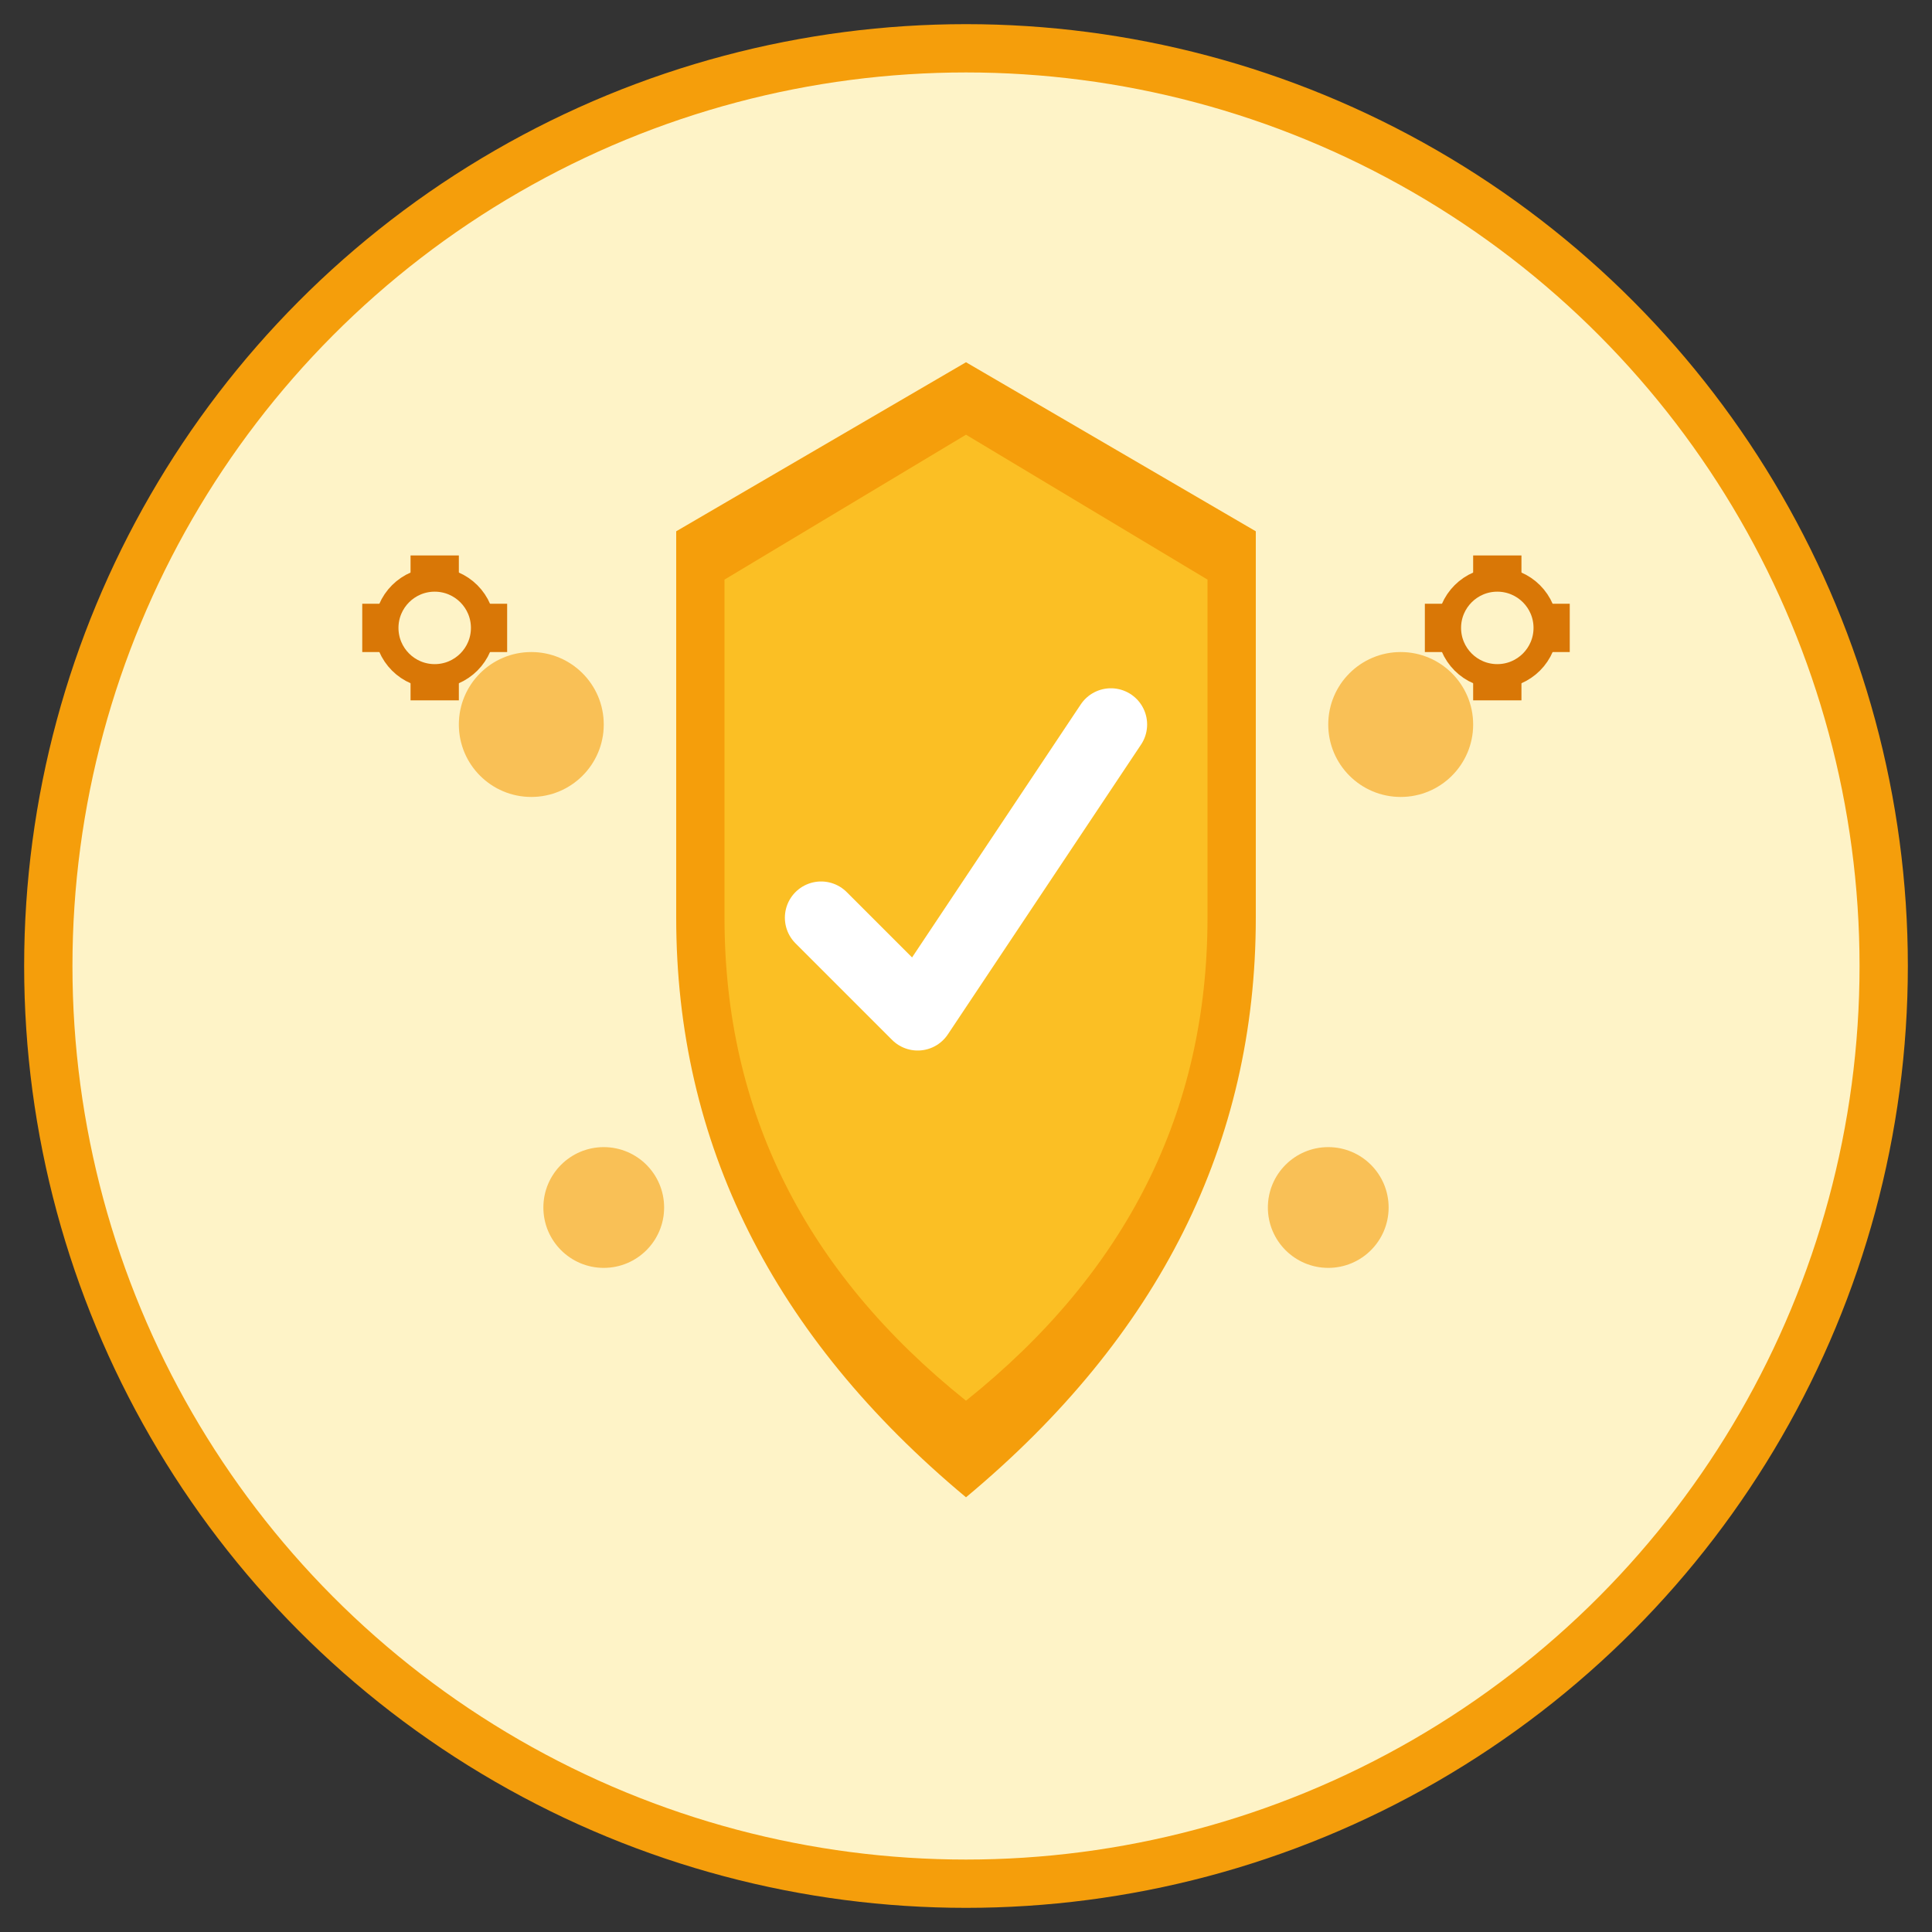
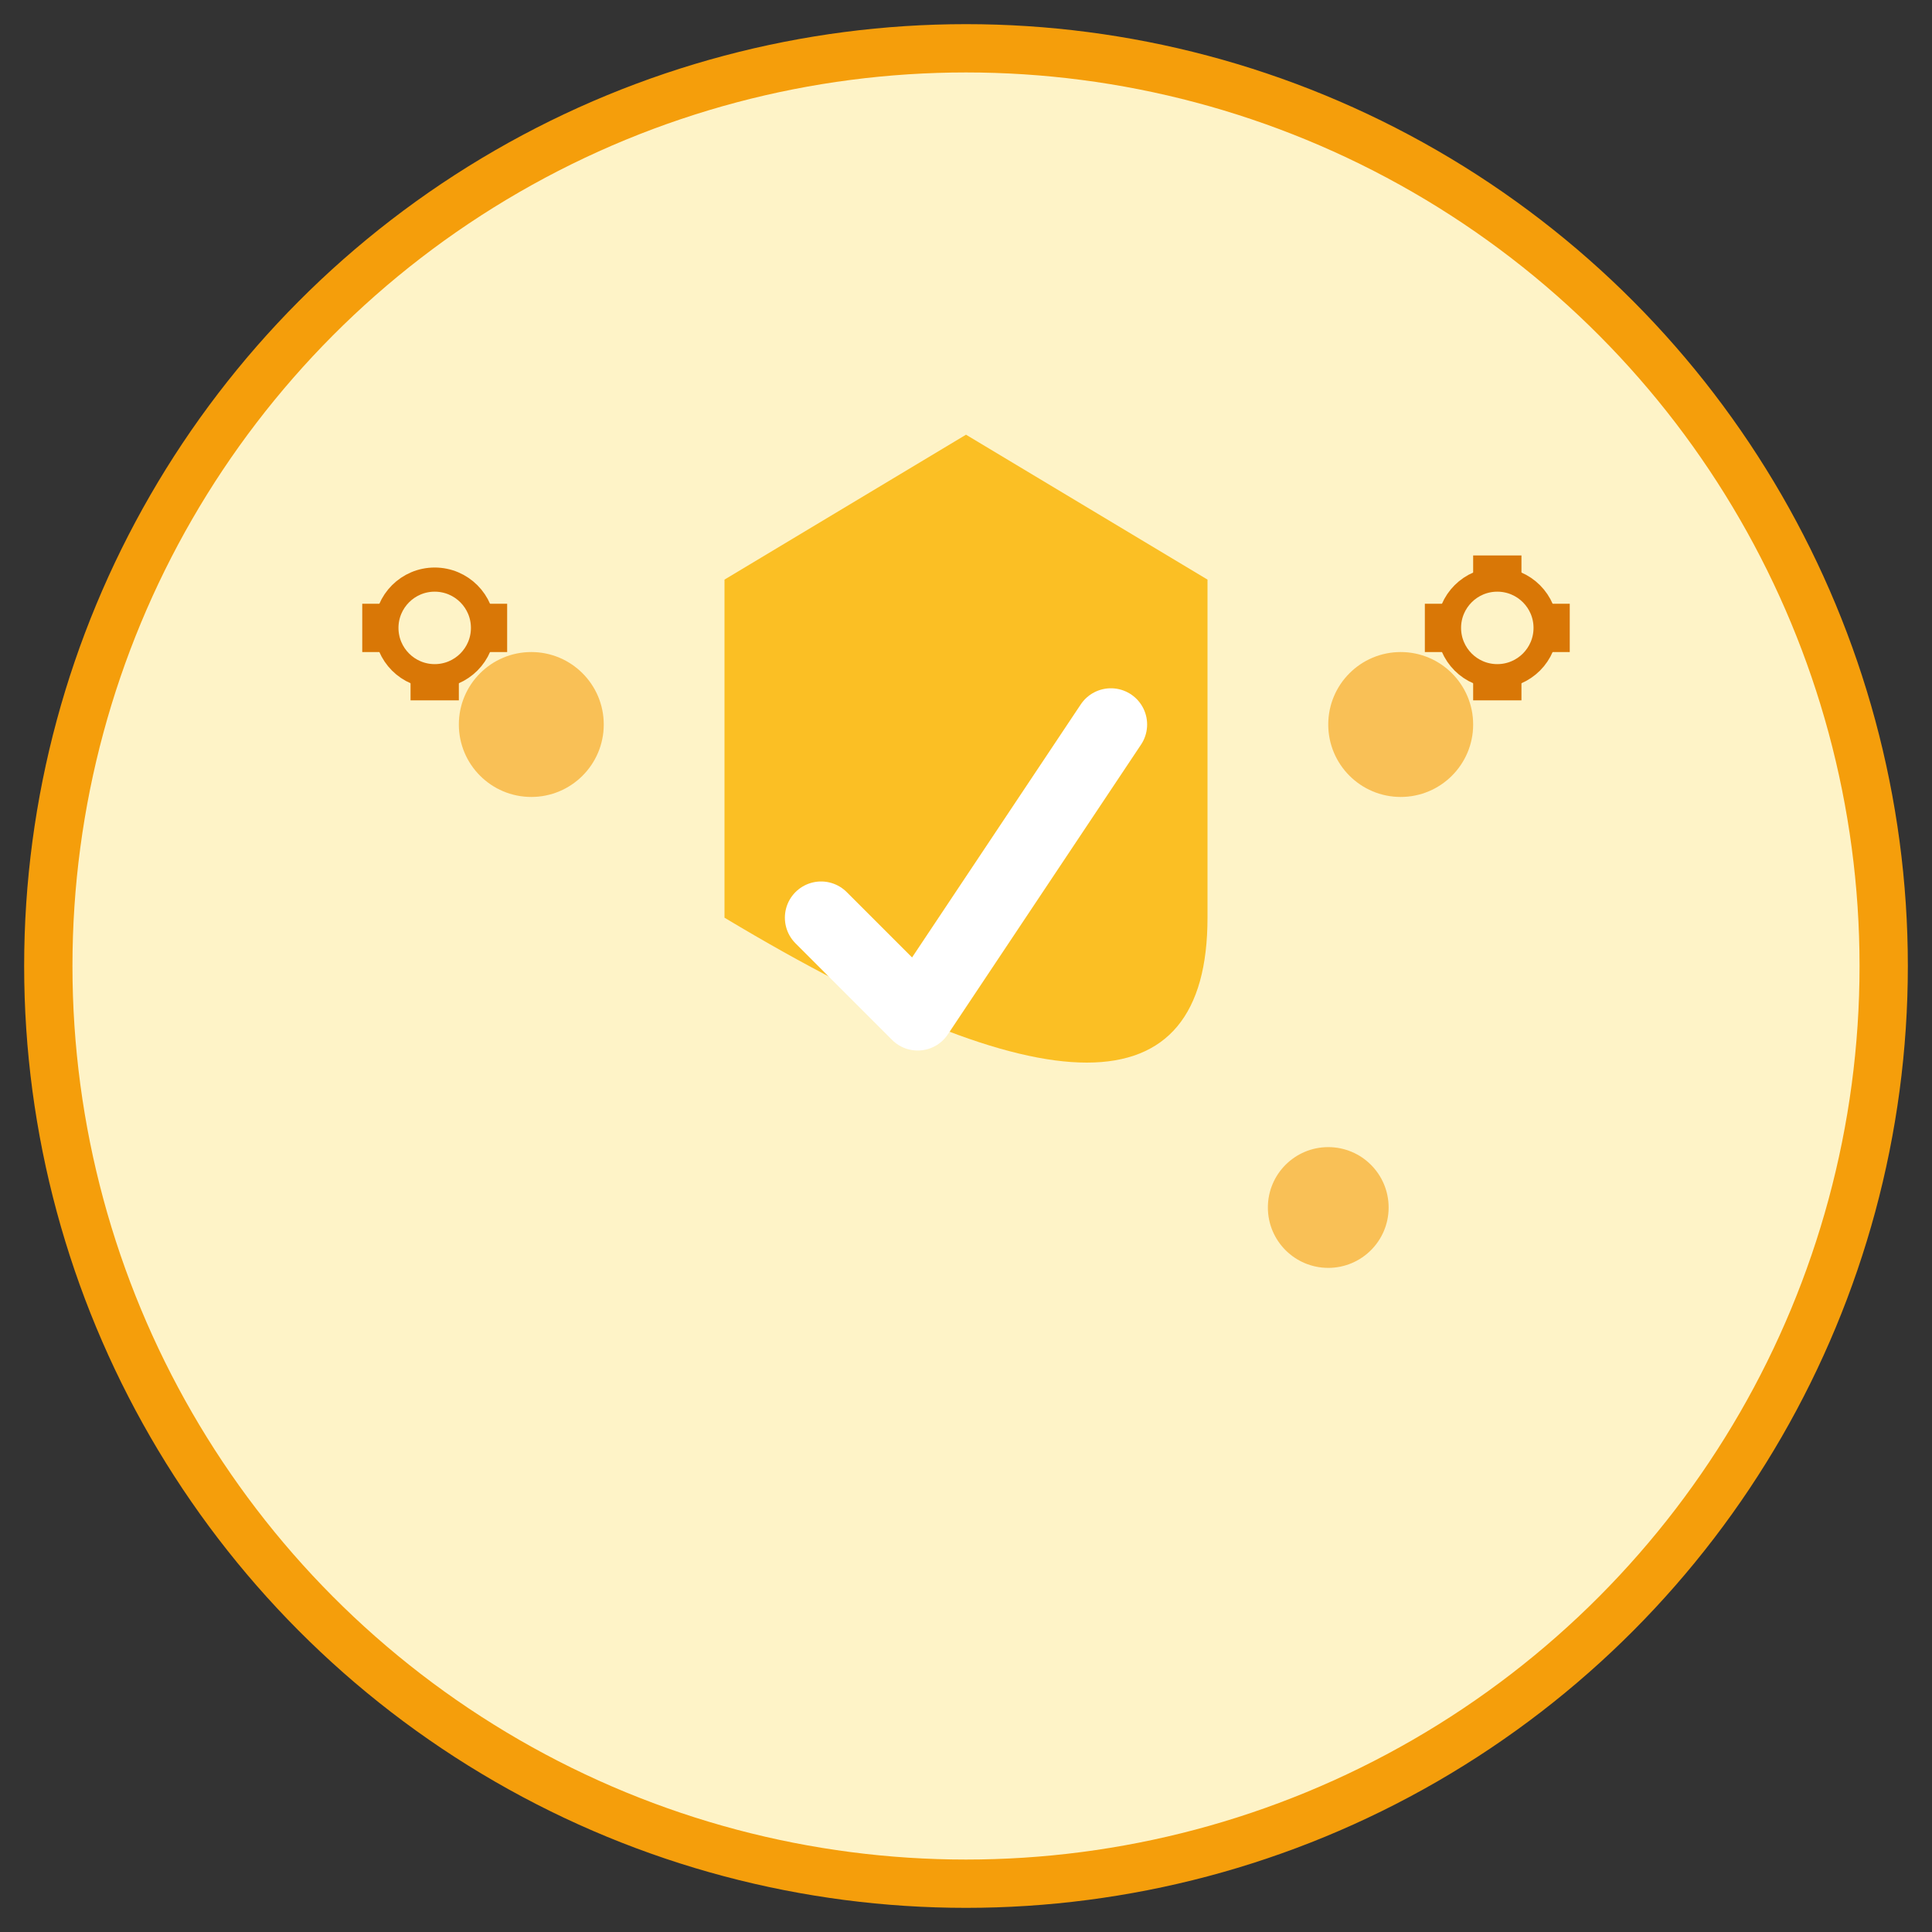
<svg xmlns="http://www.w3.org/2000/svg" width="80" height="80" viewBox="0 0 80 80" fill="none">
  <rect x="0" y="0" width="80" height="80" fill="#333333" stroke="none" />
  <circle cx="40" cy="40" r="38" fill="#fef3c7" stroke="#f59e0b" stroke-width="2" />
-   <path d="M40 15 L28 22 L28 38 Q28 52 40 62 Q52 52 52 38 L52 22 Z" fill="#f59e0b" />
-   <path d="M40 18 L30 24 L30 38 Q30 50 40 58 Q50 50 50 38 L50 24 Z" fill="#fbbf24" />
+   <path d="M40 18 L30 24 L30 38 Q50 50 50 38 L50 24 Z" fill="#fbbf24" />
  <path d="M34 38 L38 42 L46 30" stroke="white" stroke-width="3" fill="none" stroke-linecap="round" stroke-linejoin="round" />
  <circle cx="22" cy="30" r="3" fill="#f59e0b" opacity="0.6" />
  <circle cx="58" cy="30" r="3" fill="#f59e0b" opacity="0.6" />
-   <circle cx="25" cy="50" r="2.5" fill="#f59e0b" opacity="0.6" />
  <circle cx="55" cy="50" r="2.5" fill="#f59e0b" opacity="0.6" />
  <g transform="translate(18, 26)">
    <circle cx="0" cy="0" r="2" fill="none" stroke="#d97706" stroke-width="1" />
-     <rect x="-1" y="-3" width="2" height="1" fill="#d97706" />
    <rect x="-1" y="2" width="2" height="1" fill="#d97706" />
    <rect x="-3" y="-1" width="1" height="2" fill="#d97706" />
    <rect x="2" y="-1" width="1" height="2" fill="#d97706" />
  </g>
  <g transform="translate(62, 26)">
    <circle cx="0" cy="0" r="2" fill="none" stroke="#d97706" stroke-width="1" />
    <rect x="-1" y="-3" width="2" height="1" fill="#d97706" />
    <rect x="-1" y="2" width="2" height="1" fill="#d97706" />
    <rect x="-3" y="-1" width="1" height="2" fill="#d97706" />
    <rect x="2" y="-1" width="1" height="2" fill="#d97706" />
  </g>
</svg>